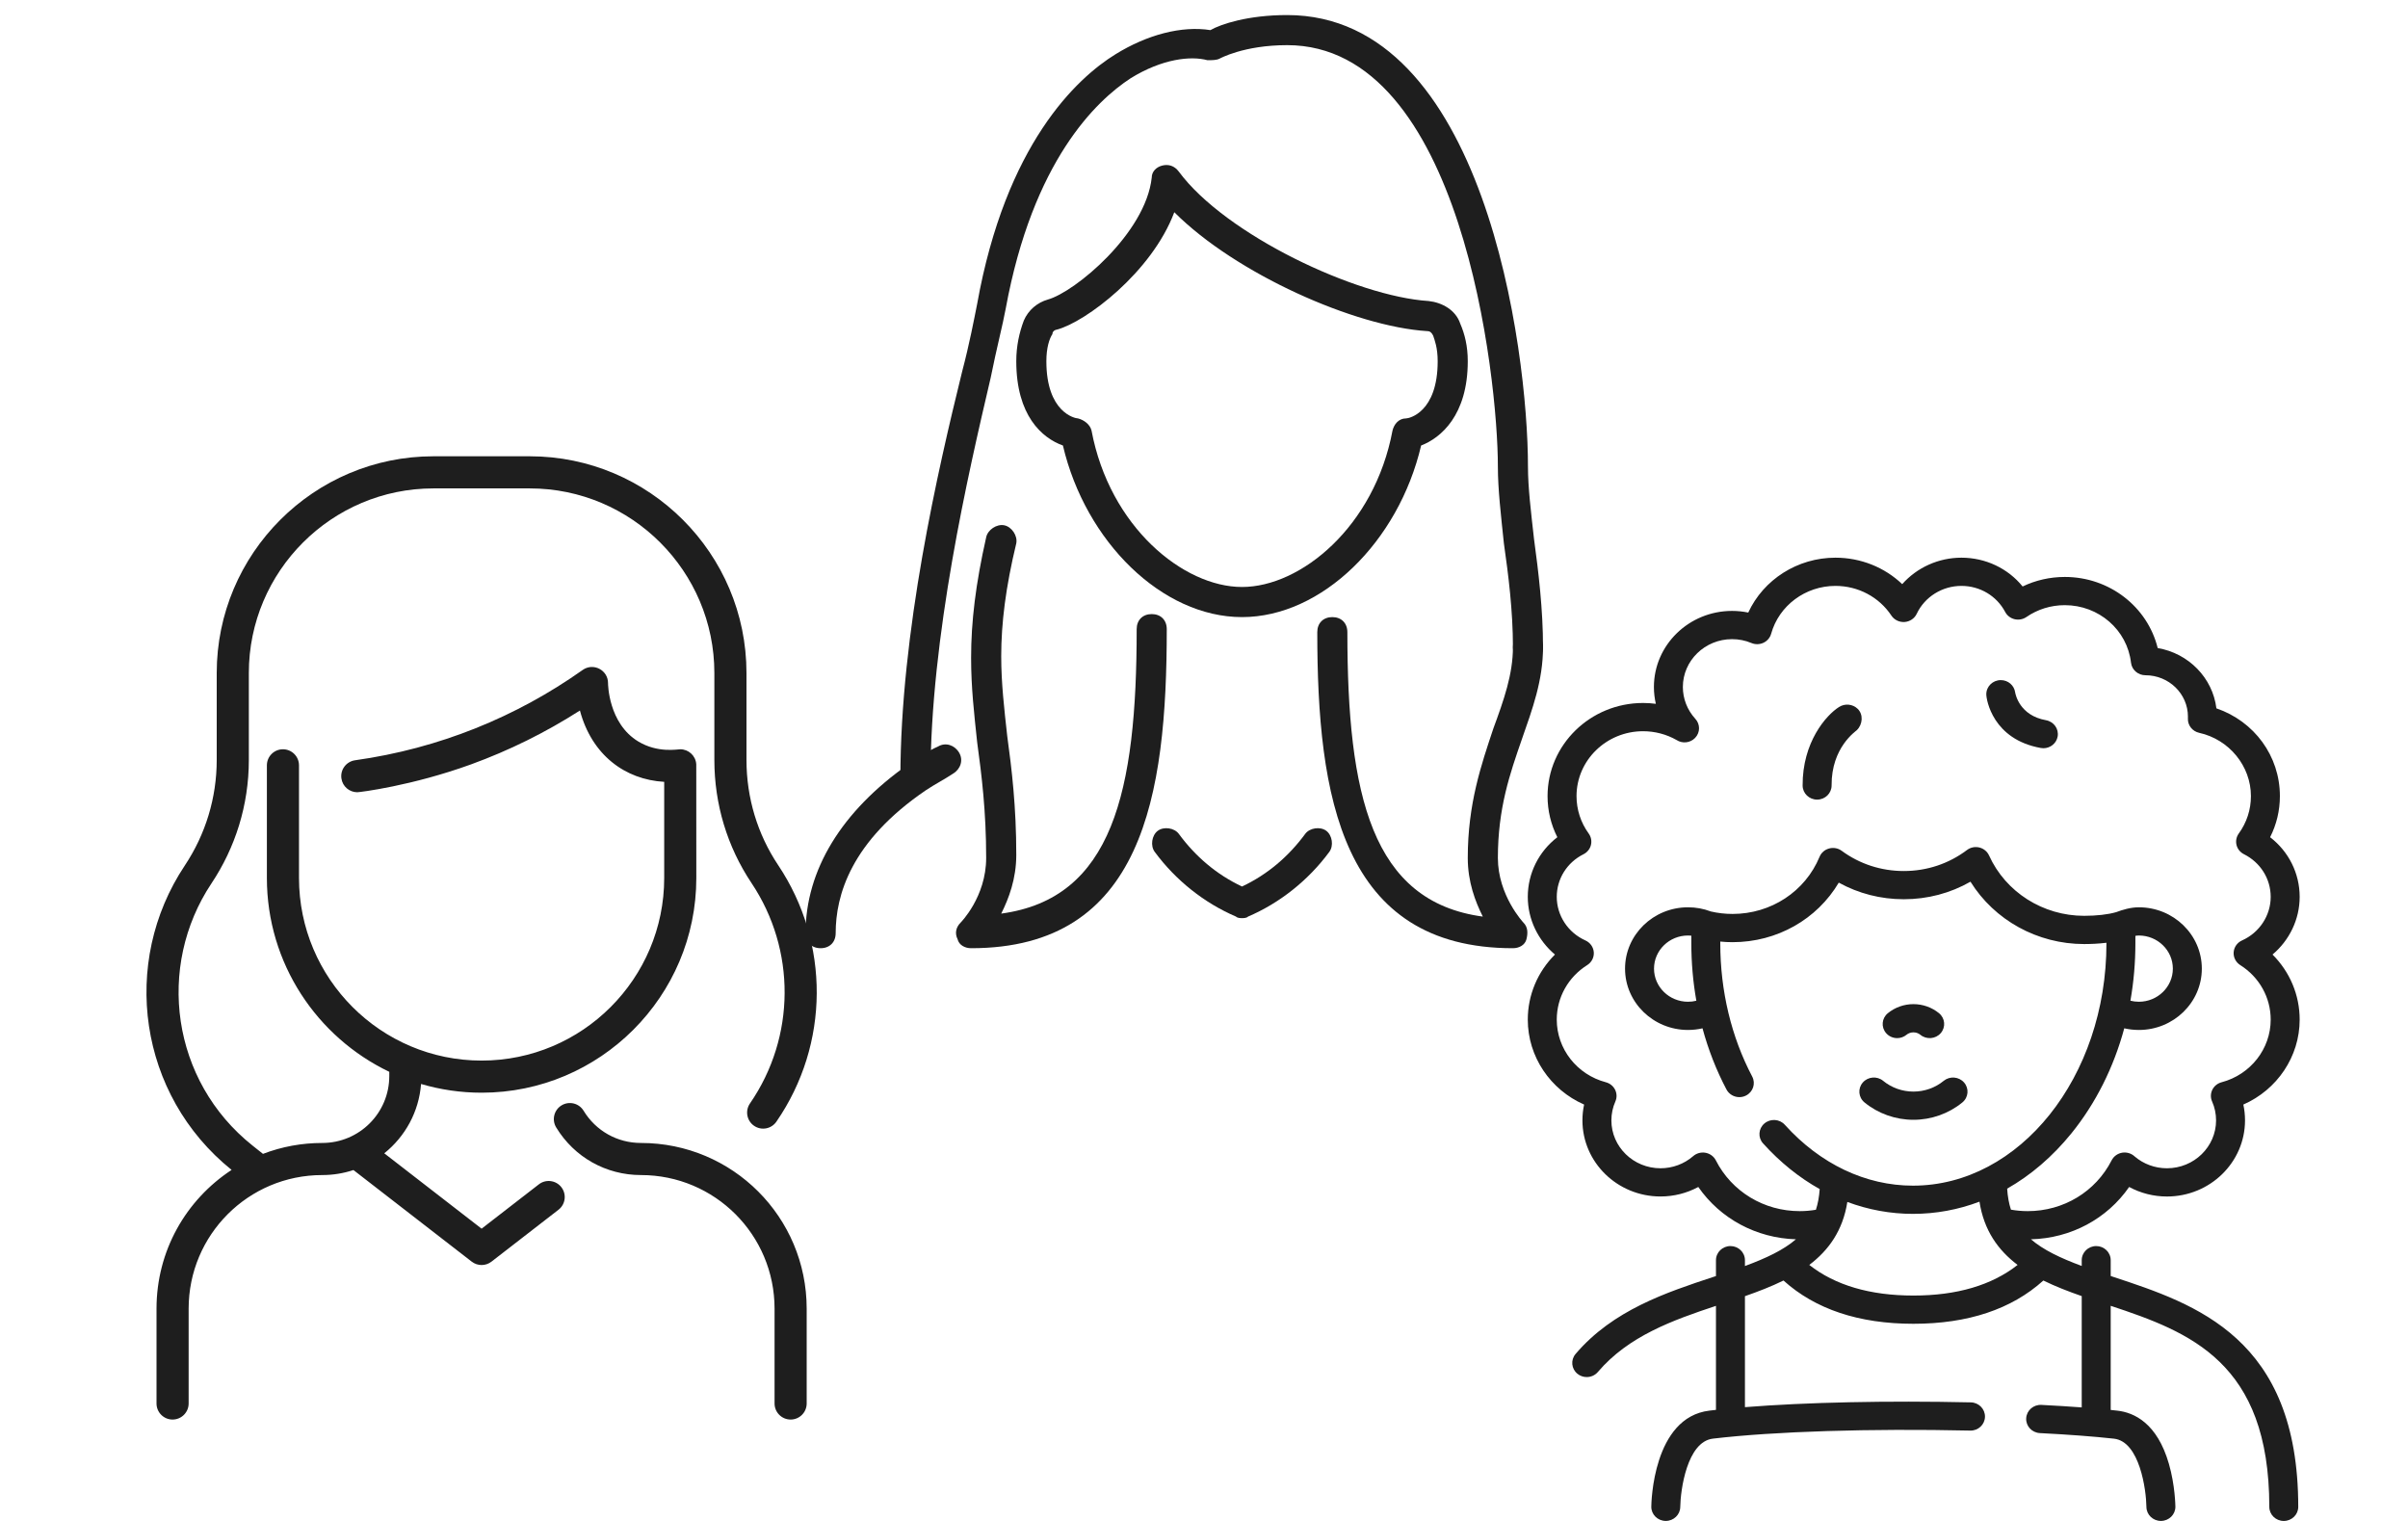
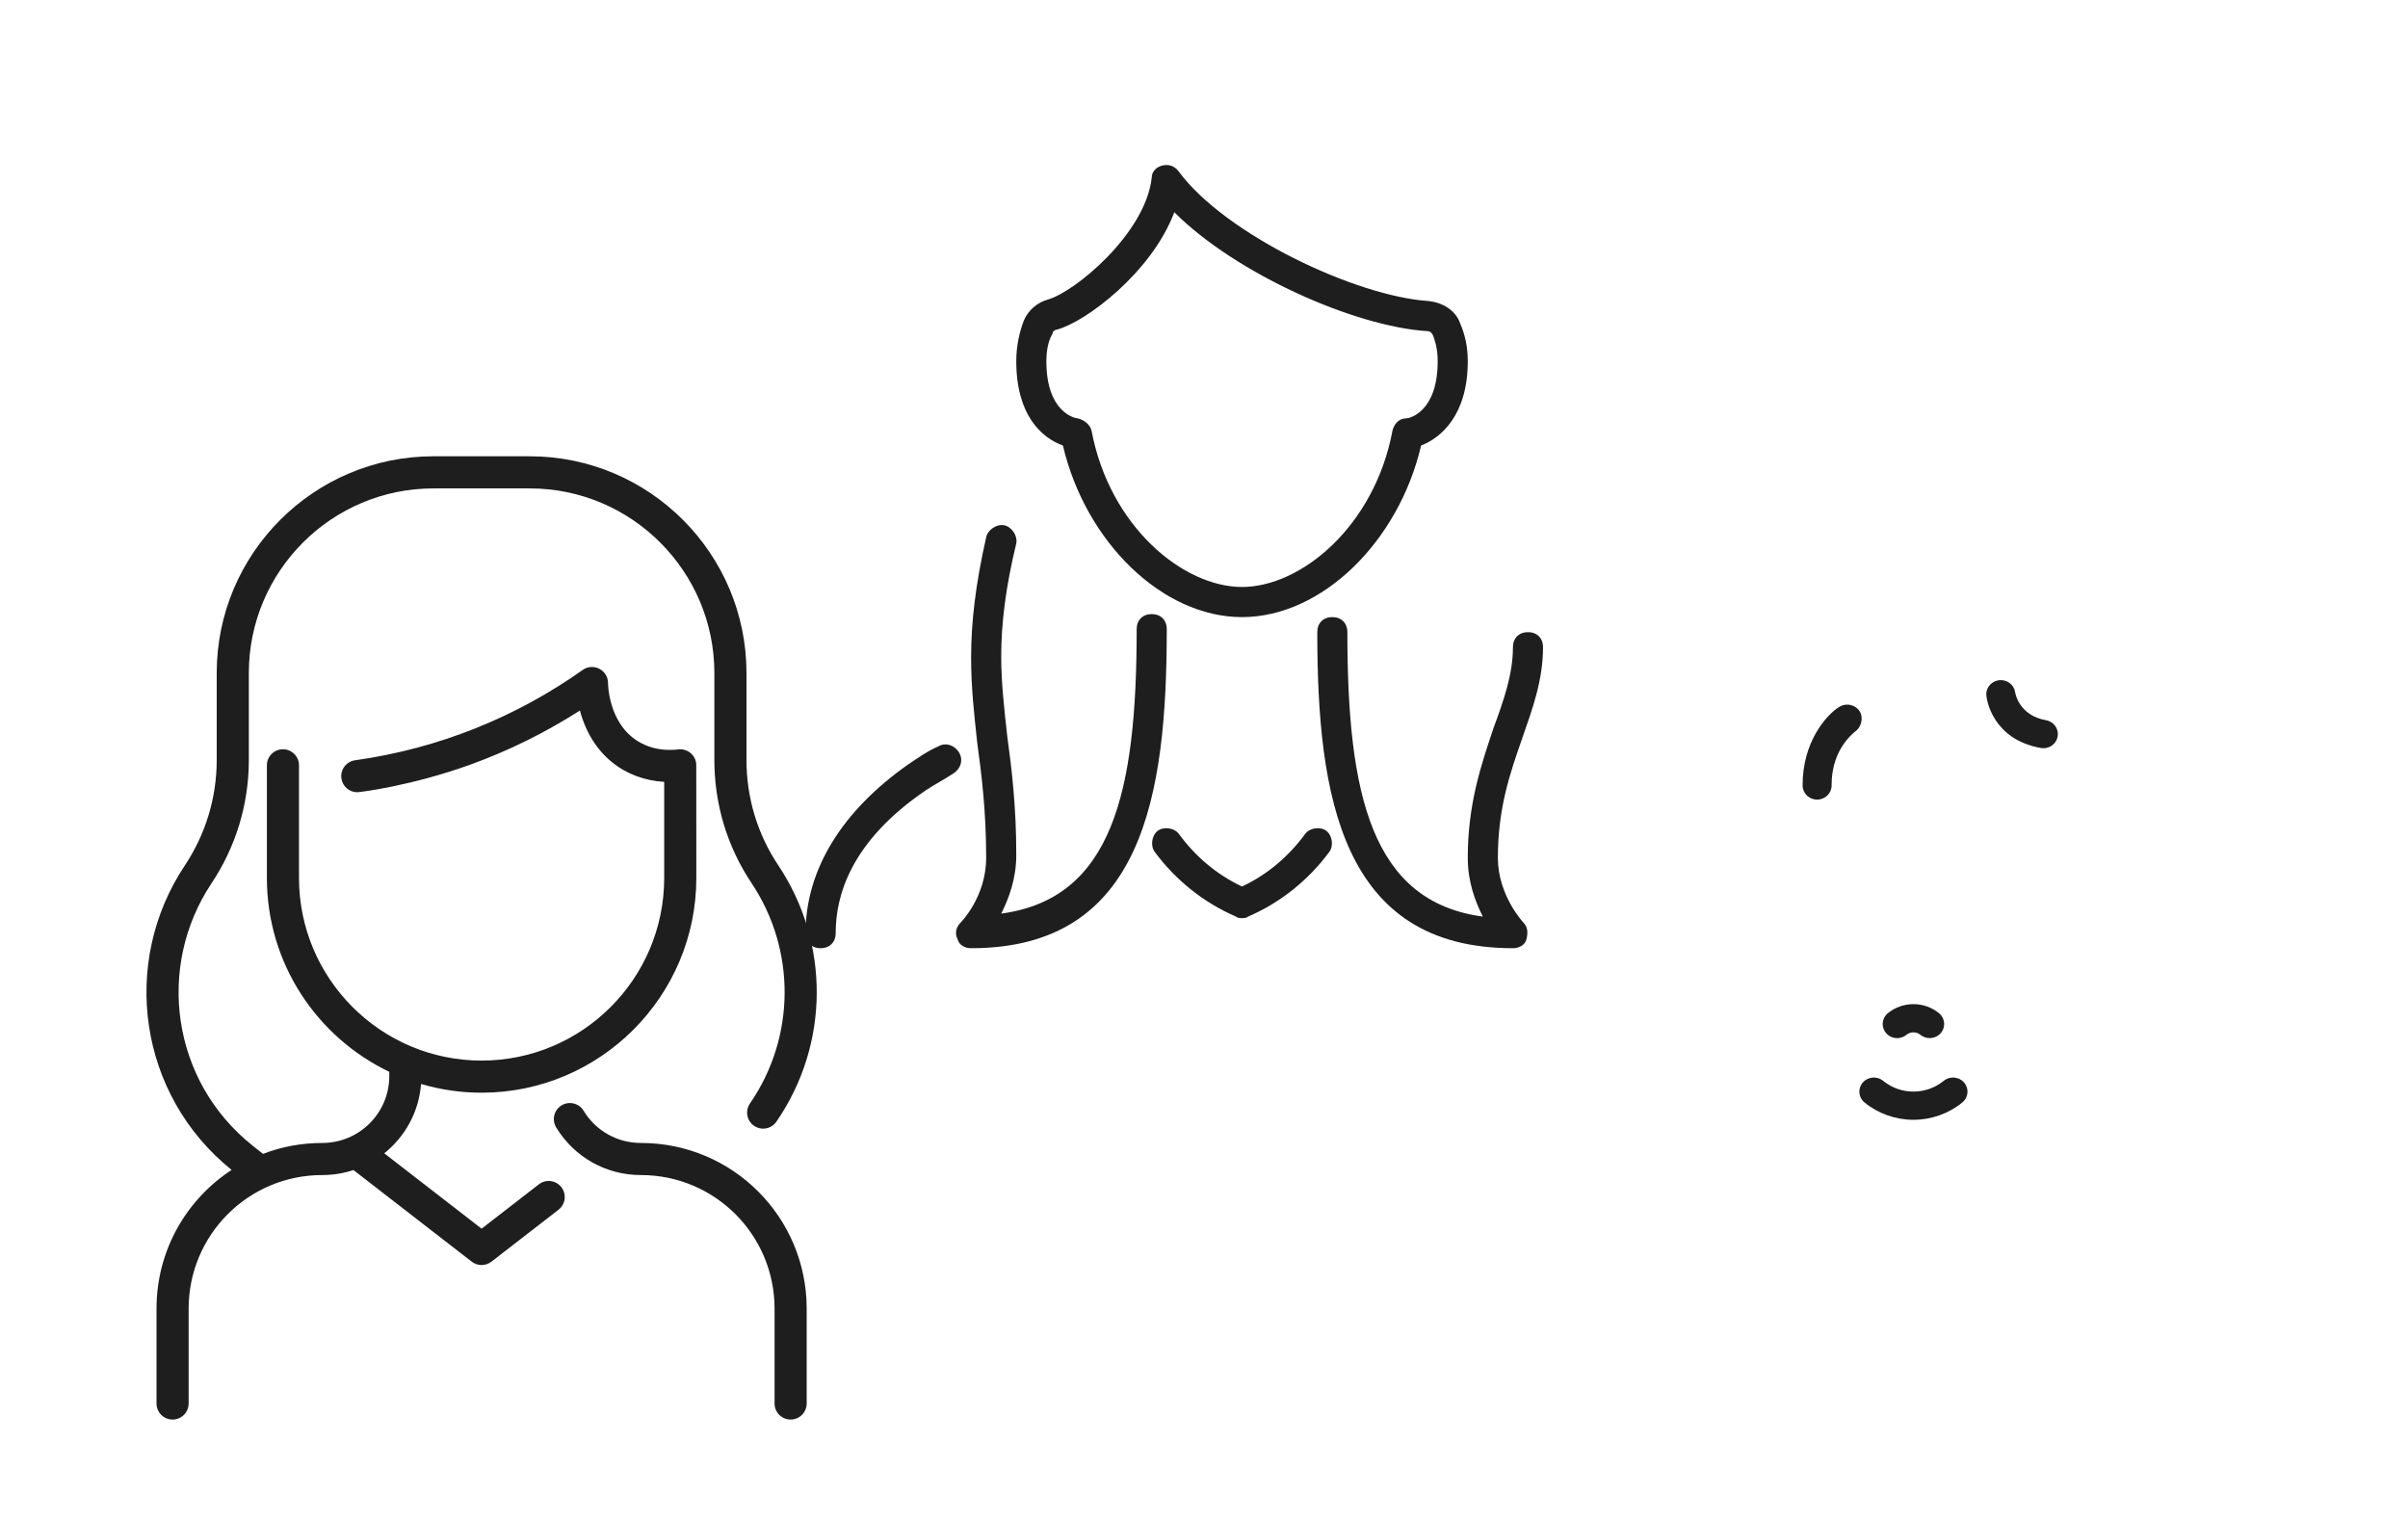
<svg xmlns="http://www.w3.org/2000/svg" width="95" height="60" viewBox="0 0 95 60" fill="none">
  <g clip-path="url(#clip0_4181_796)">
    <path d="M31.825 51.626V55.367C31.825 55.716 31.541 56 31.192 56C30.842 56 30.558 55.716 30.558 55.367V51.626C30.558 48.713 28.201 46.355 25.288 46.355C23.91 46.355 22.659 45.653 21.943 44.477C21.761 44.178 21.855 43.788 22.154 43.606C22.453 43.424 22.842 43.519 23.024 43.818C23.509 44.614 24.355 45.089 25.288 45.089C28.901 45.089 31.825 48.012 31.825 51.626ZM21.259 46.721L19 48.47L15.16 45.497C15.989 44.831 16.525 43.862 16.612 42.762C17.369 42.985 18.171 43.106 19 43.106C23.671 43.106 27.471 39.306 27.471 34.635C27.471 34.586 27.472 30.201 27.469 30.151C27.447 29.809 27.162 29.558 26.838 29.558C26.729 29.558 25.949 29.713 25.185 29.253C23.994 28.536 23.988 26.965 23.988 26.95C23.991 26.435 23.409 26.131 22.988 26.429C20.38 28.276 17.325 29.528 14.008 29.992C13.662 30.041 13.42 30.361 13.469 30.707C13.513 31.024 13.784 31.253 14.095 31.253C14.195 31.253 16.249 31.001 18.583 30.154C20.087 29.607 21.528 28.894 22.879 28.029C23.346 29.781 24.655 30.755 26.204 30.843V34.635C26.204 38.607 22.973 41.839 19 41.839C15.028 41.839 11.796 38.607 11.796 34.635V30.192C11.796 29.842 11.512 29.558 11.163 29.558C10.813 29.558 10.529 29.842 10.529 30.192V34.635C10.529 38.003 12.505 40.918 15.358 42.282V42.449C15.358 43.909 14.175 45.089 12.712 45.089C11.911 45.089 11.121 45.233 10.375 45.519L9.966 45.194C6.757 42.64 6.156 38.131 8.344 34.847C9.277 33.447 9.817 31.772 9.817 29.981V26.55C9.817 22.534 13.084 19.267 17.1 19.267H20.9C24.916 19.267 28.183 22.534 28.183 26.55V29.98C28.183 31.723 28.69 33.402 29.649 34.836C31.402 37.459 31.399 40.902 29.587 43.531C29.389 43.819 29.461 44.213 29.749 44.411C30.037 44.61 30.431 44.537 30.63 44.249C32.739 41.189 32.742 37.183 30.702 34.132C29.883 32.907 29.45 31.472 29.45 29.98V26.55C29.45 21.835 25.614 18 20.9 18H17.1C12.386 18 8.55 21.836 8.55 26.55V29.98C8.55 31.467 8.114 32.907 7.29 34.145C4.737 37.978 5.46 43.191 9.137 46.152C7.331 47.337 6.175 49.349 6.175 51.626V55.367C6.175 55.716 6.459 56 6.808 56C7.158 56 7.442 55.716 7.442 55.367V51.626C7.442 48.713 9.799 46.355 12.712 46.355C13.132 46.355 13.546 46.289 13.944 46.157L18.612 49.772C18.841 49.948 19.16 49.948 19.388 49.772L22.034 47.723C22.311 47.509 22.361 47.111 22.147 46.834C21.933 46.558 21.535 46.507 21.259 46.721Z" fill="#1E1E1E" />
  </g>
  <g clip-path="url(#clip1_4181_796)">
    <path d="M73.558 43.49C74.098 43.932 74.783 44.175 75.489 44.175C76.194 44.175 76.879 43.932 77.419 43.49C77.66 43.292 77.691 42.941 77.488 42.706C77.285 42.471 76.924 42.441 76.683 42.638C76.35 42.912 75.925 43.062 75.489 43.062C75.052 43.062 74.627 42.912 74.294 42.638C74.052 42.44 73.692 42.471 73.489 42.706C73.286 42.941 73.317 43.292 73.558 43.49Z" fill="#1E1E1E" />
    <path d="M74.847 40.953C74.977 40.953 75.107 40.91 75.214 40.822C75.268 40.778 75.36 40.725 75.488 40.725C75.617 40.725 75.708 40.778 75.762 40.822C76.004 41.02 76.364 40.99 76.567 40.755C76.77 40.519 76.739 40.168 76.498 39.97C76.216 39.739 75.857 39.612 75.488 39.612C75.12 39.612 74.761 39.739 74.479 39.97C74.237 40.168 74.206 40.519 74.409 40.754C74.522 40.885 74.684 40.953 74.847 40.953Z" fill="#1E1E1E" />
-     <path d="M90.726 40.223C90.726 39.249 90.336 38.335 89.655 37.656C90.323 37.094 90.726 36.265 90.726 35.381C90.726 34.449 90.291 33.59 89.56 33.027C89.814 32.526 89.946 31.974 89.946 31.405C89.946 29.824 88.936 28.456 87.441 27.943C87.293 26.739 86.343 25.772 85.125 25.565C84.724 23.938 83.223 22.76 81.461 22.76C80.877 22.76 80.311 22.889 79.796 23.136C79.219 22.424 78.337 22 77.381 22C76.473 22 75.623 22.393 75.046 23.044C74.349 22.38 73.411 22 72.411 22C70.913 22 69.572 22.866 68.972 24.165C68.763 24.122 68.549 24.1 68.332 24.1C66.632 24.1 65.25 25.447 65.25 27.101C65.25 27.326 65.276 27.549 65.326 27.765C65.159 27.743 64.991 27.732 64.822 27.732C62.744 27.732 61.054 29.38 61.054 31.406C61.054 31.974 61.186 32.526 61.44 33.027C60.709 33.59 60.274 34.449 60.274 35.381C60.274 36.265 60.677 37.094 61.346 37.656C60.664 38.335 60.274 39.249 60.274 40.223C60.274 41.683 61.163 42.989 62.496 43.574C62.452 43.778 62.43 43.986 62.43 44.198C62.43 45.854 63.811 47.2 65.51 47.2C66.036 47.2 66.548 47.07 67.001 46.825C67.867 48.074 69.285 48.842 70.853 48.889C70.361 49.312 69.685 49.631 68.841 49.944V49.713C68.841 49.405 68.585 49.156 68.27 49.156C67.954 49.156 67.698 49.405 67.698 49.713V50.34C67.665 50.351 67.63 50.362 67.596 50.373C65.739 50.986 63.634 51.681 62.16 53.412C61.958 53.649 61.992 54 62.235 54.196C62.341 54.282 62.471 54.324 62.599 54.324C62.763 54.324 62.926 54.256 63.039 54.123C64.245 52.707 65.985 52.083 67.698 51.515V55.618C67.61 55.628 67.524 55.638 67.439 55.648C65.209 55.913 65.148 59.293 65.147 59.437C65.143 59.744 65.396 59.995 65.711 59.999H65.718C66.03 59.999 66.285 59.754 66.289 59.449C66.298 58.788 66.553 56.875 67.577 56.753C69.992 56.467 73.787 56.348 77.727 56.435C78.045 56.444 78.304 56.199 78.311 55.892C78.318 55.584 78.068 55.329 77.753 55.322C74.453 55.249 71.247 55.319 68.841 55.511V51.133C69.368 50.949 69.884 50.751 70.362 50.515C71.616 51.648 73.338 52.222 75.488 52.222C77.638 52.222 79.36 51.648 80.614 50.515C81.091 50.75 81.604 50.947 82.128 51.13V55.521C81.637 55.484 81.105 55.451 80.537 55.422C80.222 55.405 79.953 55.642 79.937 55.949C79.92 56.256 80.162 56.518 80.477 56.534C81.612 56.592 82.594 56.666 83.398 56.754C84.418 56.865 84.672 58.784 84.68 59.448C84.683 59.754 84.938 59.999 85.251 59.999H85.257C85.572 59.996 85.826 59.745 85.823 59.437C85.822 59.403 85.812 58.591 85.566 57.743C85.104 56.145 84.201 55.721 83.525 55.648C83.442 55.639 83.357 55.63 83.271 55.621V51.513C86.391 52.547 89.528 53.734 89.528 59.444C89.528 59.751 89.783 60 90.099 60C90.414 60 90.67 59.751 90.67 59.444C90.67 52.779 86.628 51.445 83.38 50.374C83.344 50.362 83.307 50.35 83.271 50.337V49.713C83.271 49.405 83.015 49.156 82.7 49.156C82.384 49.156 82.128 49.405 82.128 49.713V49.941C81.289 49.63 80.615 49.311 80.124 48.889C81.702 48.85 83.129 48.08 83.999 46.825C84.452 47.07 84.964 47.201 85.49 47.201C87.189 47.201 88.57 45.854 88.57 44.198C88.57 43.986 88.548 43.778 88.504 43.574C89.837 42.989 90.726 41.683 90.726 40.223ZM75.488 51.108C73.777 51.108 72.398 50.702 71.379 49.9C72.143 49.322 72.703 48.546 72.881 47.416C73.711 47.725 74.582 47.886 75.469 47.886C76.373 47.886 77.256 47.722 78.094 47.405C78.27 48.541 78.831 49.32 79.598 49.9C78.578 50.702 77.2 51.108 75.488 51.108ZM88.382 38.072C89.134 38.546 89.583 39.35 89.583 40.223C89.583 41.377 88.787 42.393 87.646 42.694C87.486 42.736 87.353 42.844 87.281 42.989C87.209 43.135 87.205 43.303 87.271 43.452C87.375 43.687 87.428 43.939 87.428 44.198C87.428 45.24 86.559 46.087 85.49 46.087C85.019 46.087 84.565 45.921 84.212 45.617C84.087 45.502 83.913 45.447 83.74 45.47C83.553 45.496 83.391 45.61 83.307 45.775C82.678 47.01 81.41 47.778 79.996 47.778C79.773 47.778 79.552 47.758 79.335 47.72C79.255 47.473 79.205 47.198 79.186 46.891C80.118 46.362 80.975 45.629 81.719 44.712C82.681 43.524 83.389 42.108 83.806 40.566C83.994 40.609 84.187 40.631 84.382 40.631C85.752 40.631 86.866 39.546 86.866 38.212C86.866 36.877 85.752 35.792 84.382 35.792C84.05 35.792 83.733 35.892 83.489 35.983C83.165 36.077 82.716 36.128 82.222 36.128C80.599 36.128 79.127 35.194 78.472 33.748C78.401 33.592 78.26 33.475 78.09 33.433C77.919 33.391 77.739 33.428 77.6 33.533C76.881 34.074 76.02 34.361 75.108 34.361C74.216 34.361 73.368 34.085 72.658 33.563C72.516 33.459 72.333 33.425 72.162 33.472C71.99 33.518 71.851 33.639 71.785 33.8C71.218 35.169 69.871 36.054 68.354 36.054C68.061 36.054 67.77 36.021 67.488 35.955L67.489 35.954C67.203 35.846 66.903 35.792 66.595 35.792C65.225 35.792 64.111 36.877 64.111 38.212C64.111 39.546 65.225 40.631 66.595 40.631C66.788 40.631 66.98 40.609 67.167 40.566C67.396 41.411 67.713 42.222 68.112 42.978C68.213 43.17 68.413 43.281 68.621 43.281C68.709 43.281 68.798 43.261 68.881 43.219C69.162 43.078 69.272 42.743 69.128 42.469C68.304 40.907 67.868 39.09 67.868 37.212V37.144C68.029 37.16 68.192 37.168 68.354 37.168C70.107 37.168 71.686 36.265 72.543 34.819C73.322 35.249 74.197 35.474 75.108 35.474C76.047 35.474 76.945 35.236 77.739 34.782C78.68 36.295 80.375 37.242 82.222 37.242C82.468 37.242 82.779 37.231 83.103 37.191V37.212C83.103 42.484 79.678 46.773 75.469 46.773C73.606 46.773 71.811 45.92 70.414 44.371C70.206 44.14 69.845 44.118 69.608 44.321C69.371 44.523 69.347 44.875 69.556 45.106C70.227 45.85 70.98 46.455 71.79 46.908C71.77 47.21 71.72 47.481 71.641 47.724C71.431 47.76 71.218 47.778 71.004 47.778C69.59 47.778 68.322 47.01 67.693 45.775C67.609 45.611 67.449 45.499 67.264 45.472C67.094 45.448 66.923 45.499 66.797 45.61C66.442 45.918 65.985 46.087 65.51 46.087C64.441 46.087 63.572 45.24 63.572 44.198C63.572 43.939 63.625 43.688 63.729 43.452C63.795 43.303 63.791 43.135 63.719 42.99C63.647 42.844 63.514 42.737 63.354 42.694C62.213 42.393 61.417 41.377 61.417 40.223C61.417 39.351 61.866 38.546 62.618 38.072C62.793 37.962 62.893 37.767 62.878 37.565C62.863 37.362 62.736 37.184 62.547 37.099C61.86 36.791 61.417 36.117 61.417 35.381C61.417 34.669 61.821 34.024 62.471 33.699C62.618 33.625 62.726 33.493 62.765 33.336C62.804 33.179 62.772 33.014 62.677 32.882C62.363 32.449 62.197 31.938 62.197 31.406C62.197 29.994 63.374 28.846 64.822 28.846C65.288 28.846 65.745 28.966 66.145 29.194C66.372 29.341 66.681 29.311 66.874 29.111C66.978 29.004 67.03 28.867 67.03 28.73C67.03 28.595 66.98 28.46 66.881 28.354C66.566 28.008 66.392 27.564 66.392 27.101C66.392 26.061 67.262 25.214 68.332 25.214C68.598 25.214 68.856 25.265 69.098 25.367C69.25 25.43 69.423 25.427 69.572 25.357C69.721 25.286 69.832 25.157 69.875 25.001C70.184 23.889 71.227 23.113 72.411 23.113C73.307 23.113 74.132 23.551 74.619 24.284C74.732 24.455 74.932 24.551 75.14 24.537C75.347 24.522 75.531 24.399 75.618 24.214C75.933 23.545 76.625 23.113 77.381 23.113C78.112 23.113 78.773 23.507 79.108 24.141C79.183 24.284 79.319 24.389 79.48 24.427C79.64 24.465 79.81 24.434 79.945 24.341C80.39 24.035 80.914 23.873 81.461 23.873C82.801 23.873 83.923 24.849 84.072 26.143C84.104 26.425 84.352 26.638 84.643 26.638C85.567 26.638 86.318 27.37 86.318 28.27C86.318 28.294 86.318 28.318 86.317 28.342C86.305 28.611 86.492 28.849 86.761 28.909C87.945 29.17 88.803 30.22 88.803 31.405C88.803 31.938 88.638 32.449 88.323 32.882C88.228 33.014 88.196 33.179 88.235 33.336C88.274 33.492 88.382 33.625 88.529 33.698C89.179 34.024 89.583 34.668 89.583 35.381C89.583 36.117 89.14 36.791 88.453 37.099C88.264 37.183 88.137 37.362 88.122 37.564C88.107 37.767 88.207 37.961 88.382 38.072ZM84.049 39.477C84.178 38.741 84.245 37.982 84.245 37.212V36.919C84.293 36.91 84.339 36.905 84.382 36.905C85.122 36.905 85.723 37.491 85.723 38.212C85.723 38.932 85.122 39.518 84.382 39.518C84.269 39.518 84.157 39.504 84.049 39.477ZM66.924 39.478C66.817 39.505 66.706 39.518 66.595 39.518C65.855 39.518 65.254 38.932 65.254 38.212C65.254 37.491 65.855 36.905 66.595 36.905C66.639 36.905 66.682 36.907 66.726 36.911V37.211C66.726 37.979 66.793 38.739 66.924 39.478Z" fill="#1E1E1E" />
    <path d="M72.553 27.891C72.049 28.208 71.106 29.276 71.117 30.991C71.119 31.298 71.375 31.544 71.689 31.544H71.692C72.008 31.542 72.262 31.291 72.26 30.984C72.249 29.477 73.223 28.845 73.257 28.802C73.486 28.579 73.519 28.187 73.29 27.964C73.09 27.769 72.781 27.744 72.553 27.891Z" fill="#1E1E1E" />
    <path d="M80.719 28.412C79.677 28.226 79.516 27.398 79.501 27.312C79.464 27.04 79.225 26.83 78.935 26.83C78.619 26.83 78.363 27.079 78.363 27.387C78.363 27.611 78.621 29.169 80.512 29.507C80.547 29.514 80.582 29.517 80.616 29.517C80.886 29.517 81.127 29.329 81.177 29.06C81.234 28.758 81.029 28.468 80.719 28.412Z" fill="#1E1E1E" />
  </g>
  <path d="M49 24.344C45.853 24.344 42.825 21.375 41.934 17.575C41.103 17.278 40.094 16.387 40.094 14.25C40.094 13.656 40.212 13.122 40.391 12.647C40.569 12.231 40.925 11.934 41.341 11.816C42.409 11.519 45.2 9.203 45.438 7.006C45.438 6.769 45.616 6.591 45.853 6.531C46.091 6.472 46.328 6.531 46.506 6.769C48.347 9.262 53.513 11.697 56.362 11.875C56.897 11.934 57.431 12.231 57.609 12.766C57.788 13.181 57.906 13.656 57.906 14.25C57.906 16.387 56.837 17.278 56.066 17.575C55.175 21.375 52.147 24.344 49 24.344ZM46.328 8.372C45.438 10.747 42.825 12.706 41.697 13.003C41.638 13.003 41.519 13.062 41.519 13.181C41.4 13.359 41.281 13.716 41.281 14.25C41.281 16.269 42.409 16.506 42.528 16.506C42.766 16.566 43.003 16.744 43.062 16.981C43.775 20.781 46.684 23.156 49 23.156C51.316 23.156 54.225 20.781 54.938 16.981C54.997 16.744 55.175 16.506 55.472 16.506C55.591 16.506 56.719 16.269 56.719 14.25C56.719 13.716 56.6 13.419 56.541 13.241C56.481 13.122 56.422 13.062 56.303 13.062C53.453 12.884 48.763 10.806 46.328 8.372Z" fill="#1E1E1E" />
  <path d="M32.375 37.406C32.019 37.406 31.781 37.169 31.781 36.812C31.781 34.319 33.206 32.003 35.819 30.163C36.175 29.925 36.591 29.628 37.006 29.45C37.303 29.272 37.659 29.391 37.837 29.688C38.016 29.984 37.897 30.341 37.6 30.519C37.244 30.756 36.888 30.934 36.531 31.172C33.562 33.191 32.969 35.328 32.969 36.812C32.969 37.169 32.731 37.406 32.375 37.406Z" fill="#1E1E1E" />
-   <path d="M36.116 31.291C35.76 31.291 35.522 31.053 35.522 30.697C35.522 24.938 37.006 18.525 37.956 14.666C38.253 13.537 38.431 12.588 38.55 11.994C39.678 5.7 42.469 3.087 44.013 2.138C45.26 1.366 46.625 1.009 47.753 1.188C48.169 0.95 49.238 0.594 50.781 0.594C58.559 0.594 60.281 13.775 60.281 18.406C60.281 19.238 60.4 20.188 60.519 21.256C60.697 22.562 60.875 24.047 60.875 25.531C60.875 25.887 60.638 26.125 60.281 26.125C59.925 26.125 59.688 25.887 59.688 25.531C59.688 24.106 59.51 22.681 59.331 21.434C59.213 20.306 59.094 19.297 59.094 18.406C59.094 14.903 57.669 1.781 50.781 1.781C49.059 1.781 48.109 2.316 48.109 2.316C47.991 2.375 47.813 2.375 47.635 2.375C46.981 2.197 45.853 2.316 44.606 3.087C43.241 3.978 40.747 6.353 39.678 12.172C39.559 12.825 39.322 13.716 39.084 14.903C38.194 18.703 36.709 25.116 36.709 30.697C36.709 30.994 36.472 31.291 36.116 31.291Z" fill="#1E1E1E" />
  <path d="M59.688 37.406C52.919 37.406 51.969 31.409 51.969 24.938C51.969 24.581 52.206 24.344 52.562 24.344C52.919 24.344 53.156 24.581 53.156 24.938C53.156 31.35 54.106 35.566 58.5 36.159C58.203 35.566 57.906 34.794 57.906 33.844C57.906 31.706 58.441 30.163 58.916 28.738C59.331 27.609 59.688 26.6 59.688 25.531C59.688 25.175 59.925 24.938 60.281 24.938C60.638 24.938 60.875 25.175 60.875 25.531C60.875 26.837 60.459 27.966 60.044 29.153C59.569 30.519 59.094 31.884 59.094 33.844C59.094 35.328 60.103 36.397 60.103 36.397C60.281 36.575 60.281 36.812 60.222 37.05C60.163 37.288 59.925 37.406 59.688 37.406Z" fill="#1E1E1E" />
  <path d="M38.312 37.406C38.075 37.406 37.837 37.288 37.778 37.05C37.659 36.812 37.719 36.575 37.897 36.397C37.897 36.397 38.906 35.388 38.906 33.844C38.906 32.003 38.728 30.578 38.55 29.272C38.431 28.144 38.312 27.134 38.312 25.947C38.312 24.522 38.491 23.038 38.906 21.197C38.966 20.9 39.322 20.663 39.619 20.722C39.916 20.781 40.153 21.137 40.094 21.434C39.678 23.156 39.5 24.581 39.5 25.887C39.5 26.956 39.619 27.966 39.737 29.034C39.916 30.341 40.094 31.825 40.094 33.725C40.094 34.675 39.797 35.447 39.5 36.041C43.894 35.447 44.844 31.231 44.844 24.819C44.844 24.462 45.081 24.225 45.438 24.225C45.794 24.225 46.031 24.462 46.031 24.819C46.031 31.409 45.081 37.406 38.312 37.406Z" fill="#1E1E1E" />
  <path d="M49 36.219C48.941 36.219 48.822 36.219 48.763 36.159C47.516 35.625 46.388 34.734 45.556 33.606C45.378 33.369 45.438 32.953 45.675 32.775C45.913 32.597 46.328 32.656 46.506 32.894C47.159 33.784 47.991 34.497 49 34.972C50.009 34.497 50.841 33.784 51.494 32.894C51.672 32.656 52.087 32.597 52.325 32.775C52.562 32.953 52.622 33.369 52.444 33.606C51.612 34.734 50.484 35.625 49.237 36.159C49.178 36.219 49.059 36.219 49 36.219Z" fill="#1E1E1E" />
  <defs>
    <clipPath id="clip0_4181_796">
      <rect width="38" height="38" fill="white" transform="translate(0 18)" />
    </clipPath>
    <clipPath id="clip1_4181_796">
      <rect width="39" height="38" fill="white" transform="translate(56 22)" />
    </clipPath>
  </defs>
</svg>